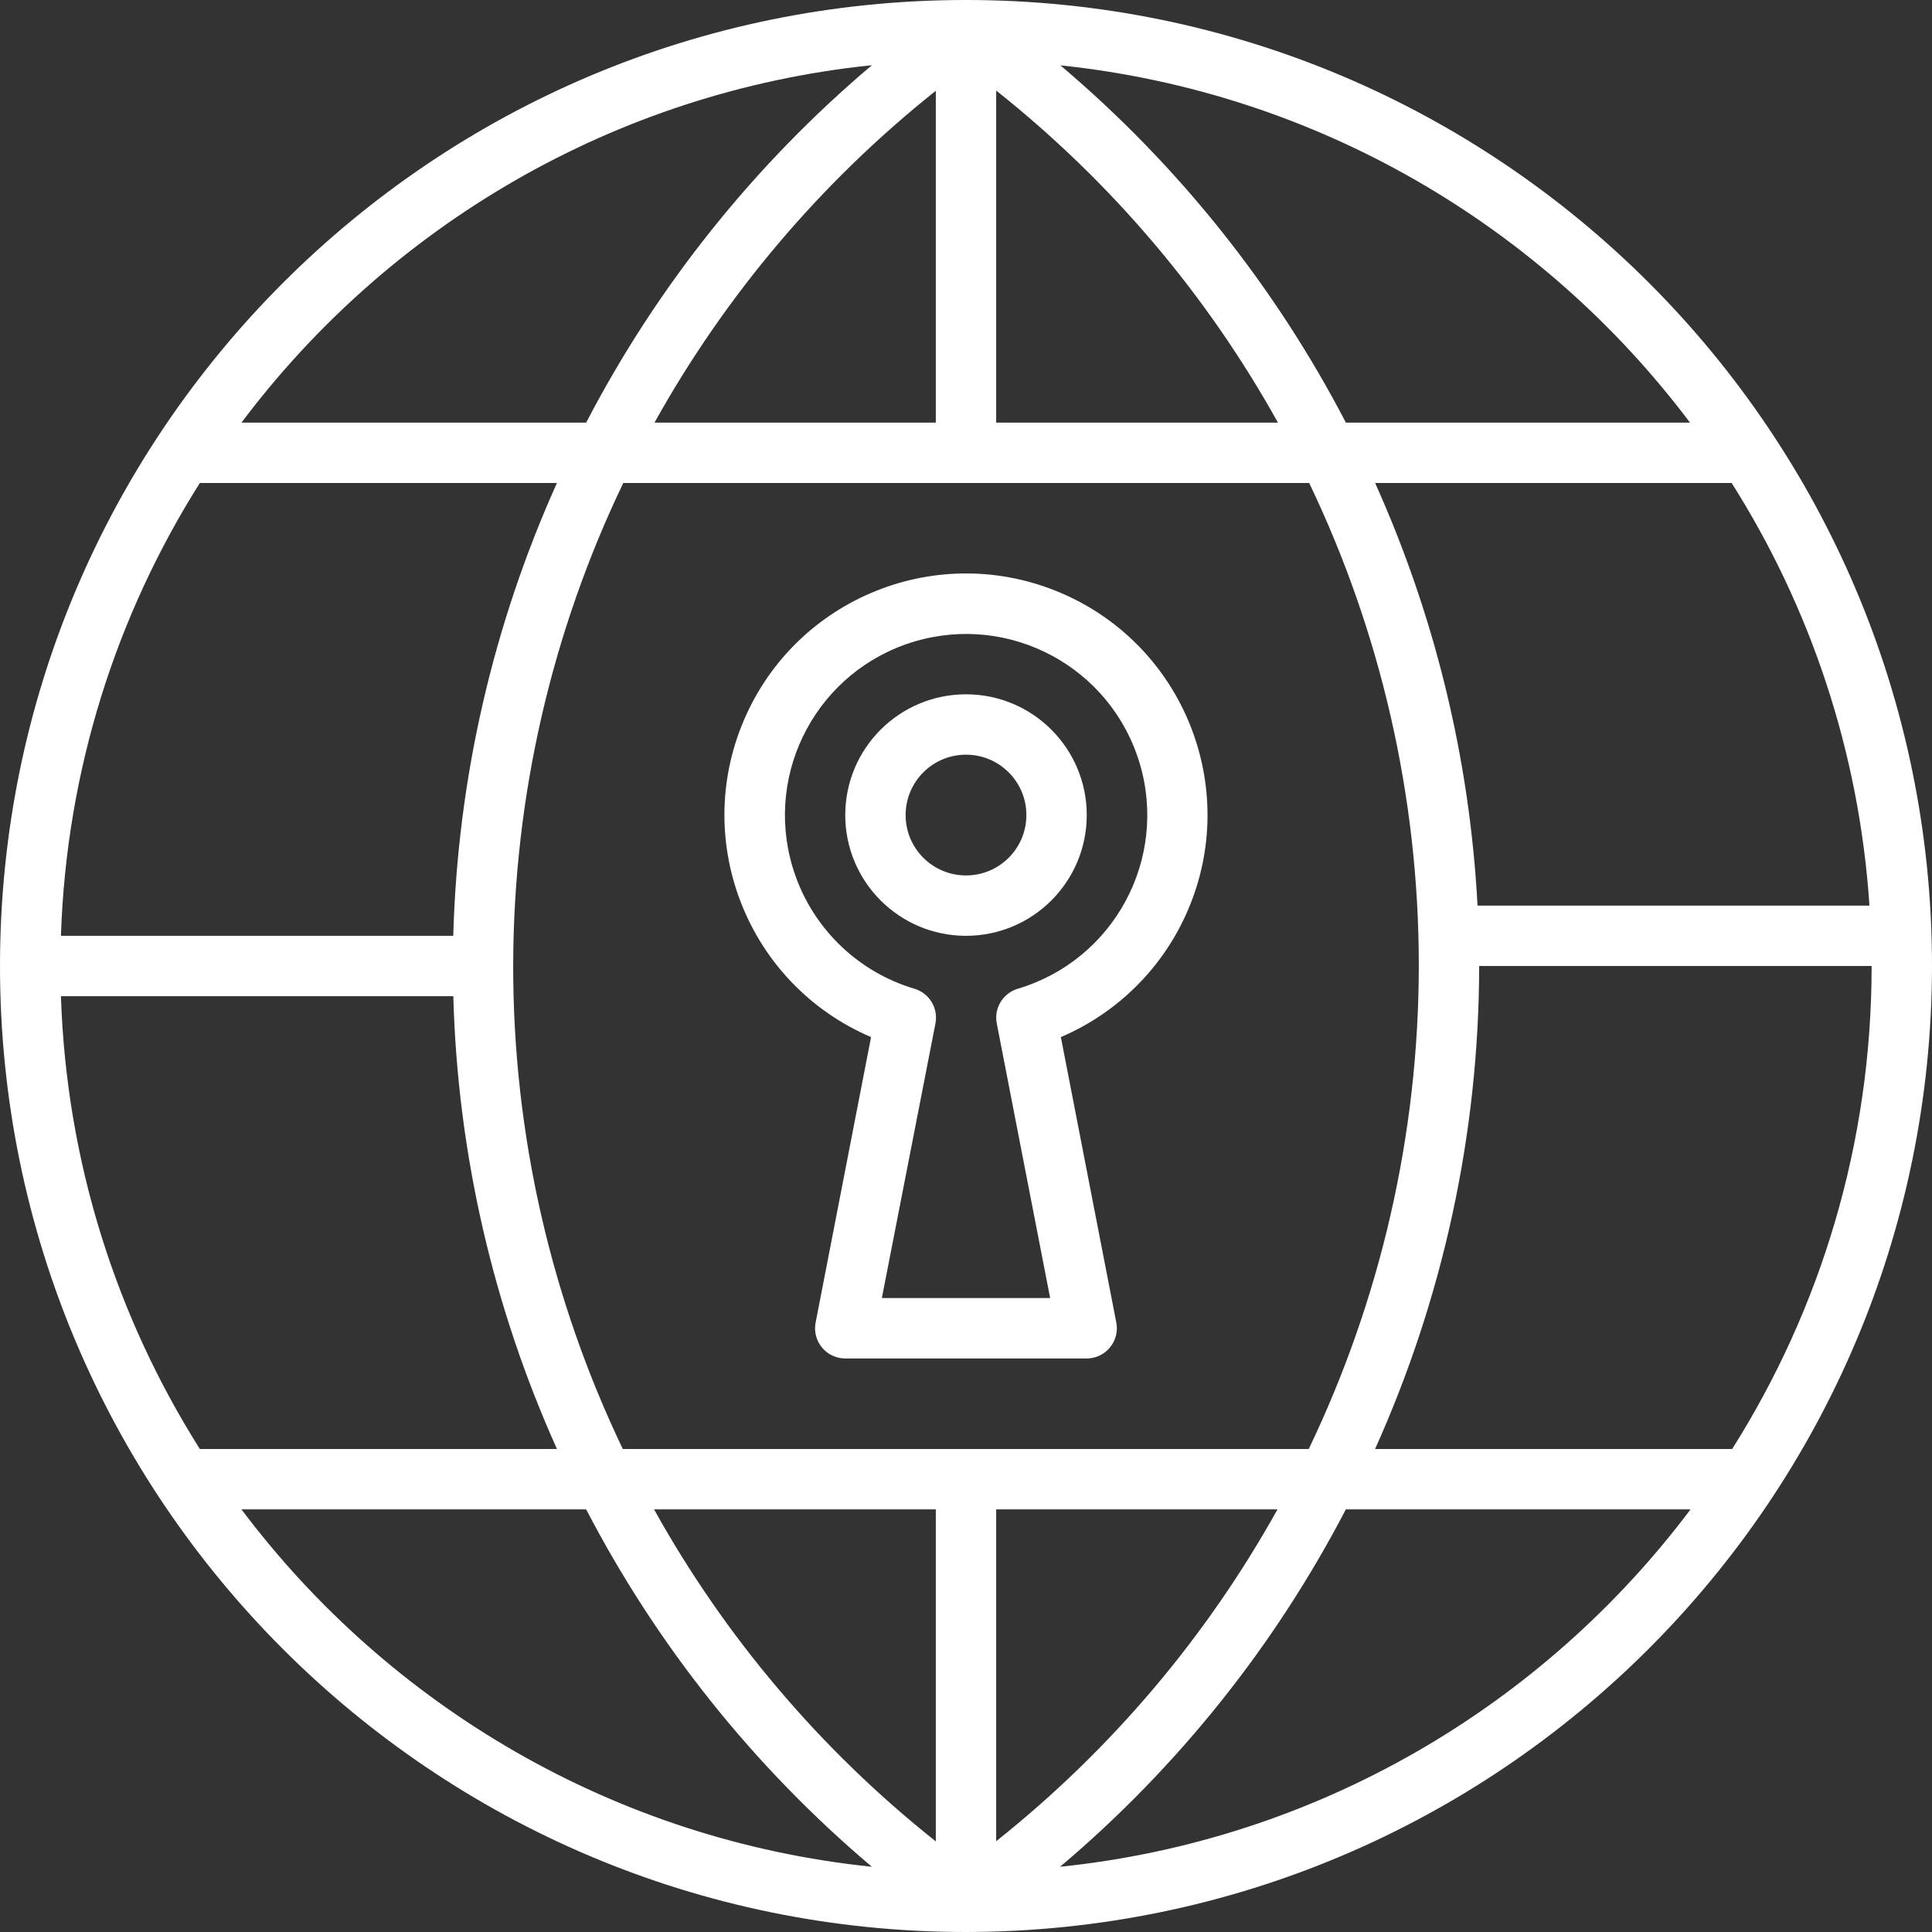
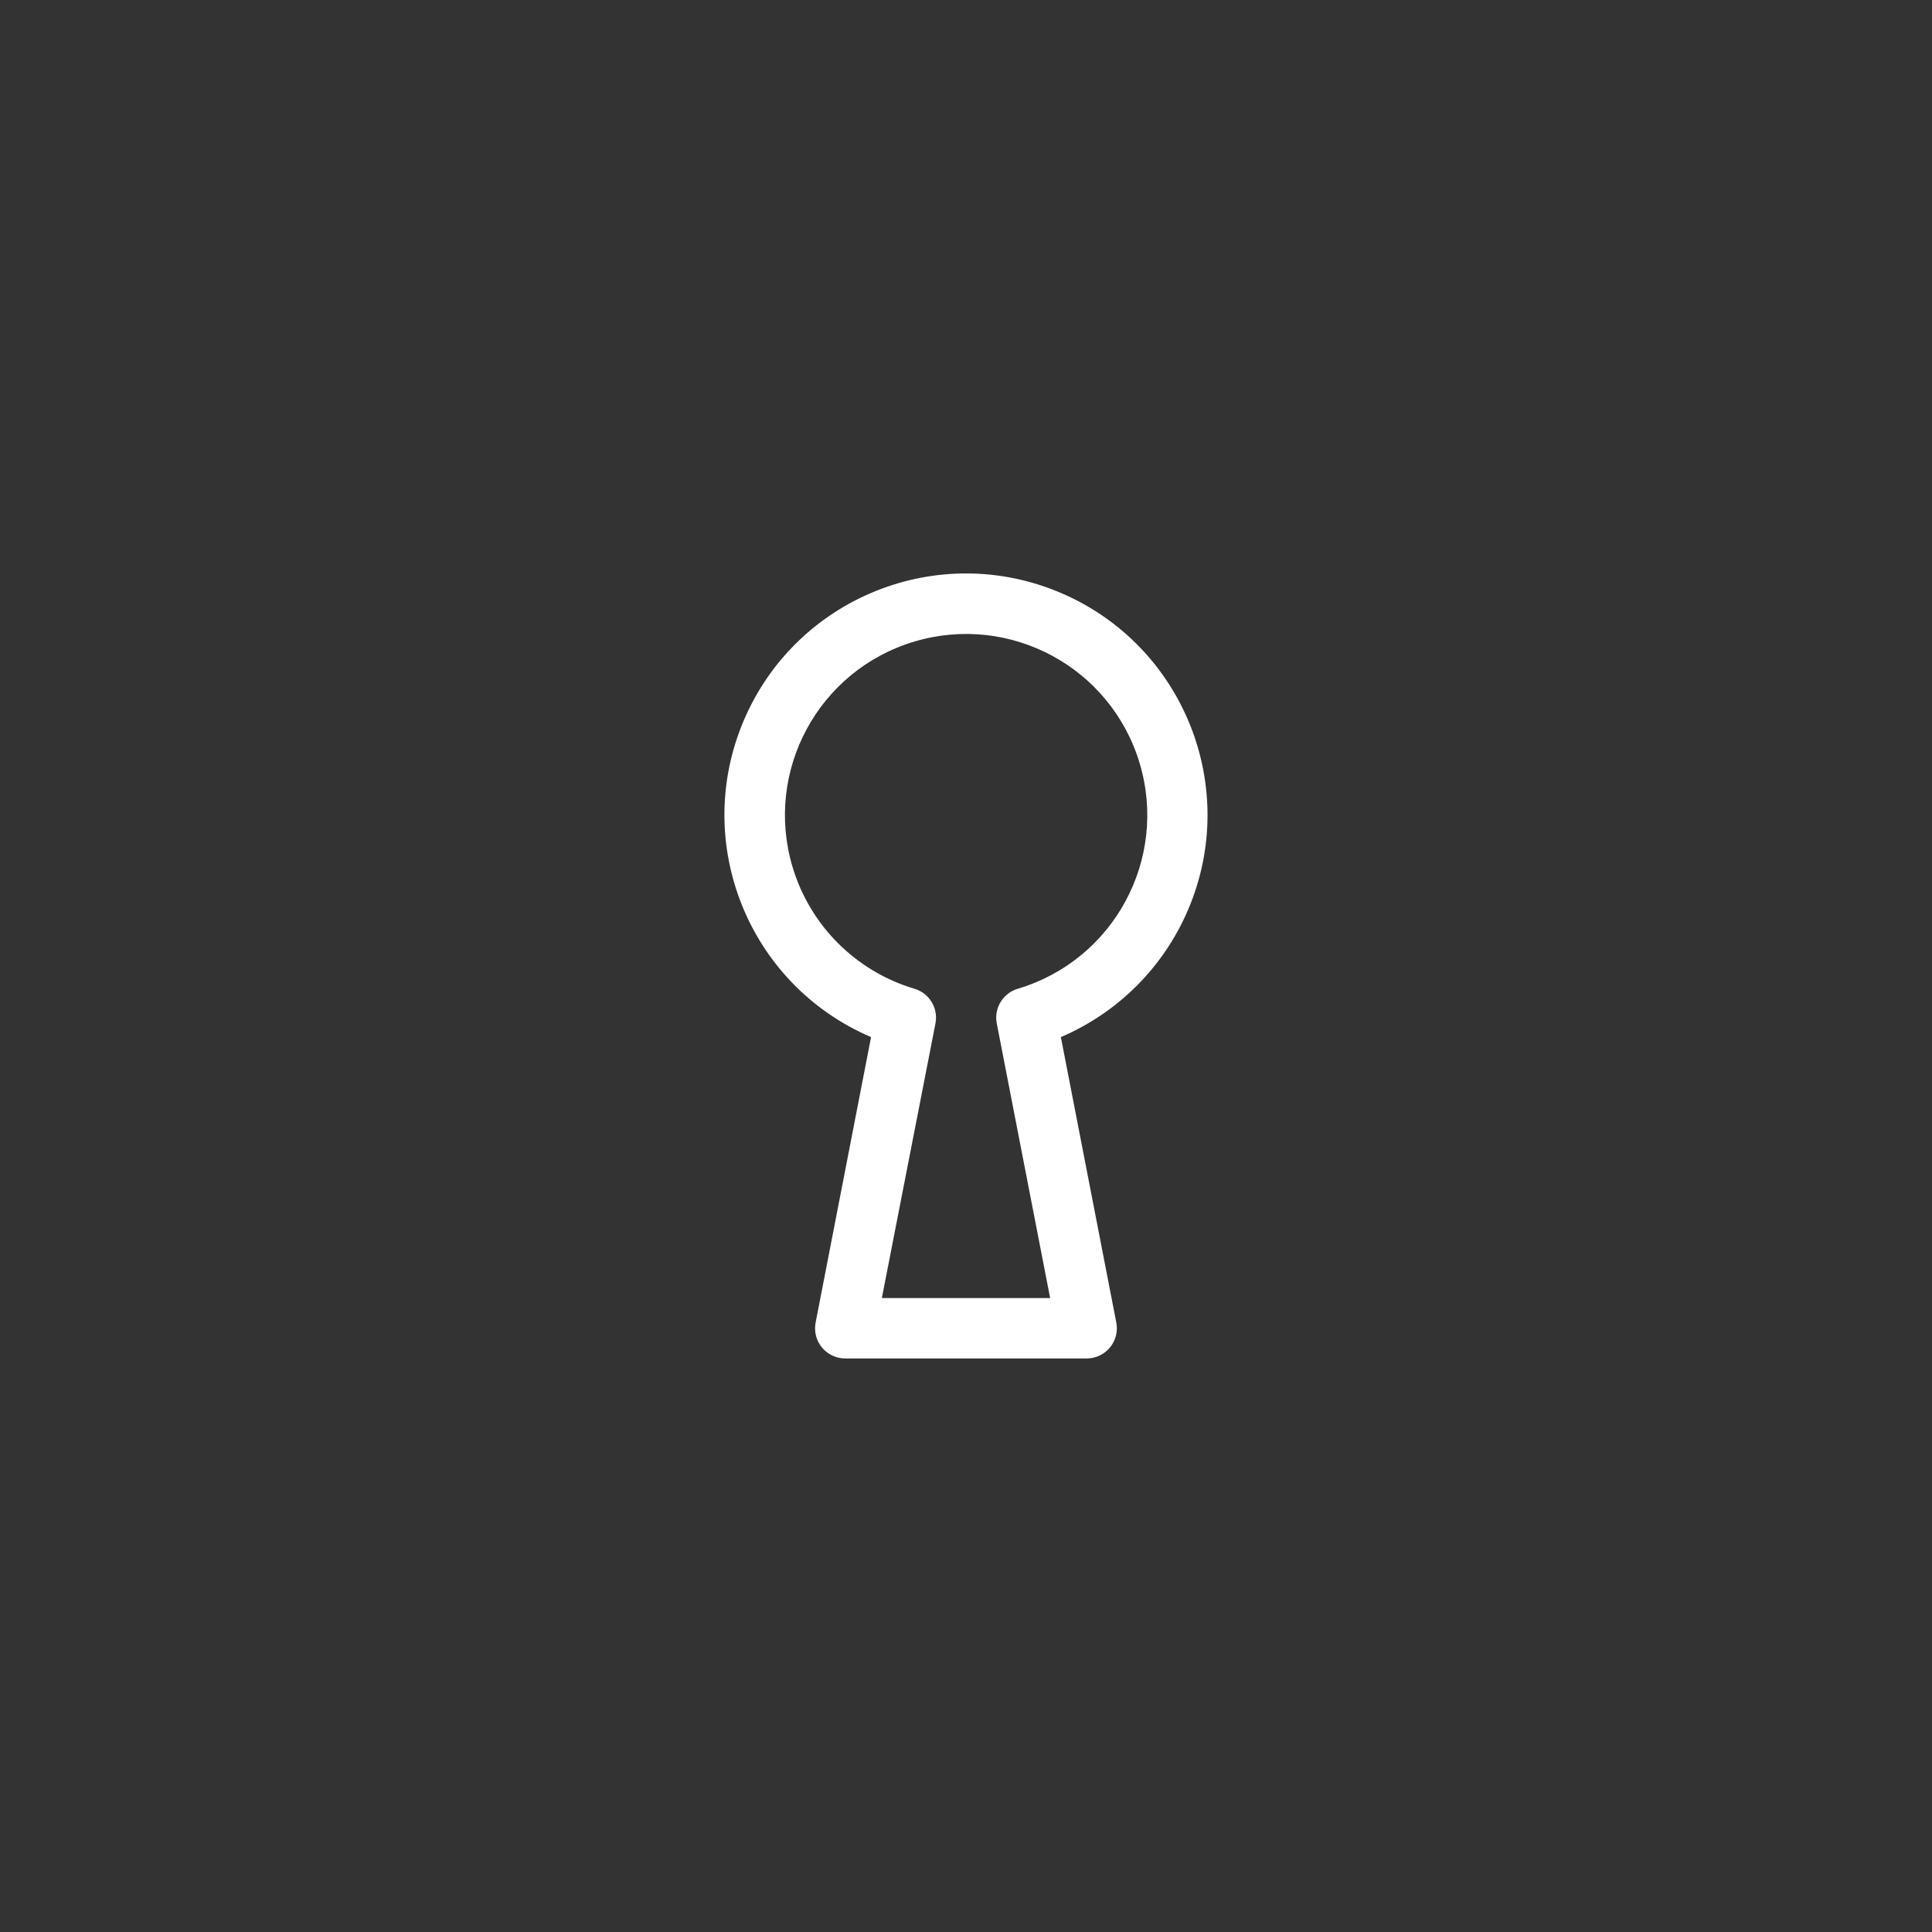
<svg xmlns="http://www.w3.org/2000/svg" version="1.1" id="Capa_1" x="0px" y="0px" viewBox="0 0 512 512" style="enable-background:new 0 0 512 512;" xml:space="preserve">
  <rect x="0" y="0" width="512" height="512" fill="#333333" stroke="none" />
  <style type="text/css">
	.st0{fill:#FFFFFF;}
</style>
  <g>
    <g>
      <g>
-         <path class="st0" d="M256,0C114.61,0,0,114.61,0,256s114.61,256,256,256c141.32-0.16,255.84-114.68,256-256     C512,114.61,397.39,0,256,0z M264,400h74.55c-18.66,33.54-43.85,63.51-74.55,87.94V400z M248,487.99     c-30.76-24.42-56-54.41-74.67-87.99H248V487.99z M165.05,384c-18.88-39.41-29.07-83.06-29.05-128     c0.05-44.95,10.27-88.59,29.17-128h181.78c18.88,39.41,29.07,83.06,29.05,128c-0.05,44.95-10.27,88.59-29.17,128H165.05z      M16.15,264h103.98c1.14,41.95,10.67,82.66,27.47,120H52.96C30.89,349.06,17.59,308.03,16.15,264z M120.12,248H16.15     c1.44-44.03,14.74-85.06,36.81-120h94.63C130.79,165.34,121.26,206.05,120.12,248z M248,112h-74.55     C192.11,78.46,217.3,48.49,248,24.06V112z M264,24c30.76,24.42,56,54.41,74.67,88H264V24z M364.42,128h94.49     c20.76,32.81,33.78,71,36.52,112H391.56C389.5,200.88,380.15,162.96,364.42,128z M447.87,112h-91.2     c-18.64-35.85-44.22-68.1-75.65-94.68C349.15,24.45,408.8,60.04,447.87,112z M231.06,17.28C199.6,43.87,174,76.13,155.34,112     H63.99C103.08,59.96,162.83,24.33,231.06,17.28z M63.99,400h91.35c18.65,35.87,44.25,68.13,75.71,94.71     C162.83,487.67,103.08,452.04,63.99,400z M280.94,494.71C312.4,468.13,338,435.87,356.66,400h91.35     C408.92,452.04,349.17,487.67,280.94,494.71z M459.04,384h-94.63c17.87-39.71,27.52-83.23,27.59-128h104     C496,303.06,482.44,346.95,459.04,384z" />
        <path class="st0" d="M281.16,157.14c-32.5-13.9-70.11,1.19-84.01,33.69s1.19,70.11,33.69,84.01l-14.69,75.65     c-0.1,0.5-0.15,1.01-0.15,1.51c0,4.42,3.57,8,7.99,8.01h64c0.51,0,1.02-0.05,1.51-0.15c4.34-0.84,7.17-5.04,6.33-9.37     l-14.69-75.65c15.15-6.48,27.21-18.54,33.69-33.69C328.74,208.65,313.66,171.03,281.16,157.14z M269.75,262.02     c-3.95,1.16-6.38,5.14-5.6,9.18L278.3,344H233.7l14.21-72.8c0.78-4.05-1.65-8.02-5.6-9.18c-15.51-4.63-27.65-16.76-32.28-32.28     c-7.58-25.4,6.87-52.14,32.28-59.72c25.4-7.58,52.14,6.87,59.72,32.28C309.61,227.7,295.16,254.44,269.75,262.02z" />
-         <path class="st0" d="M256,184c-17.67,0-32,14.33-32,32s14.33,32,32,32s32-14.33,32-32S273.67,184,256,184z M256,232     c-8.84,0-16-7.16-16-16s7.16-16,16-16s16,7.16,16,16S264.84,232,256,232z" />
      </g>
    </g>
  </g>
</svg>